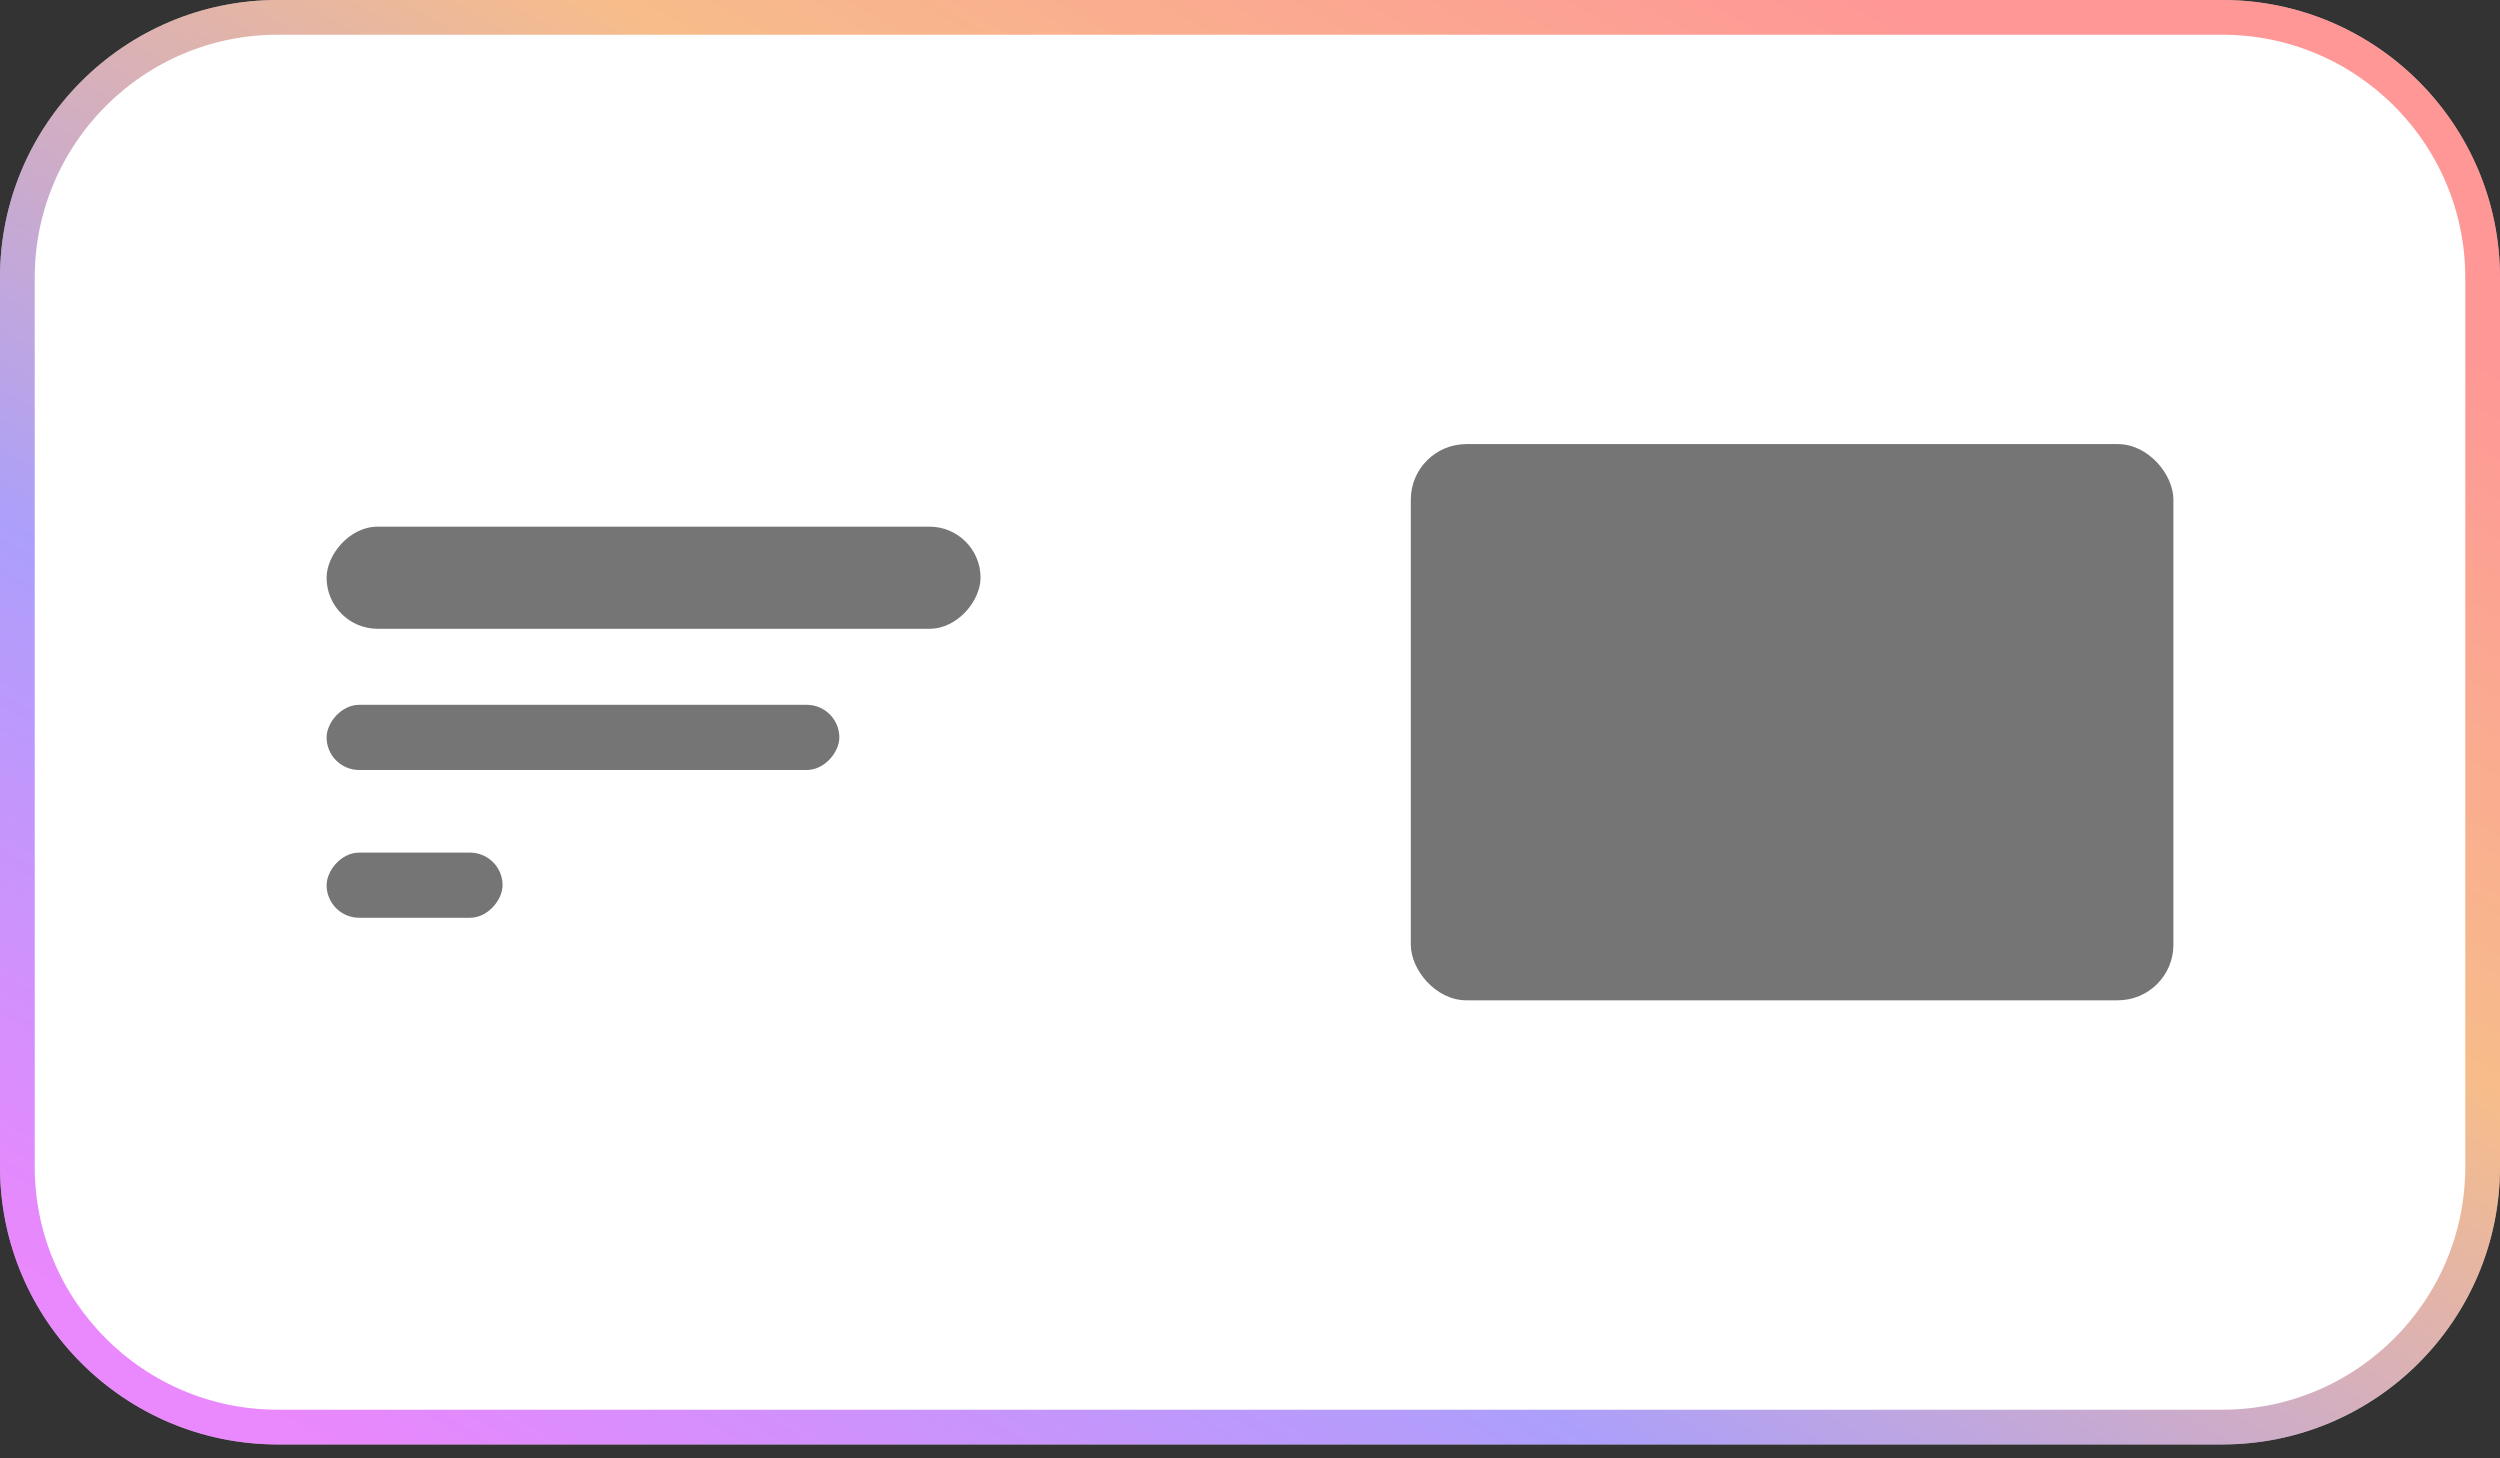
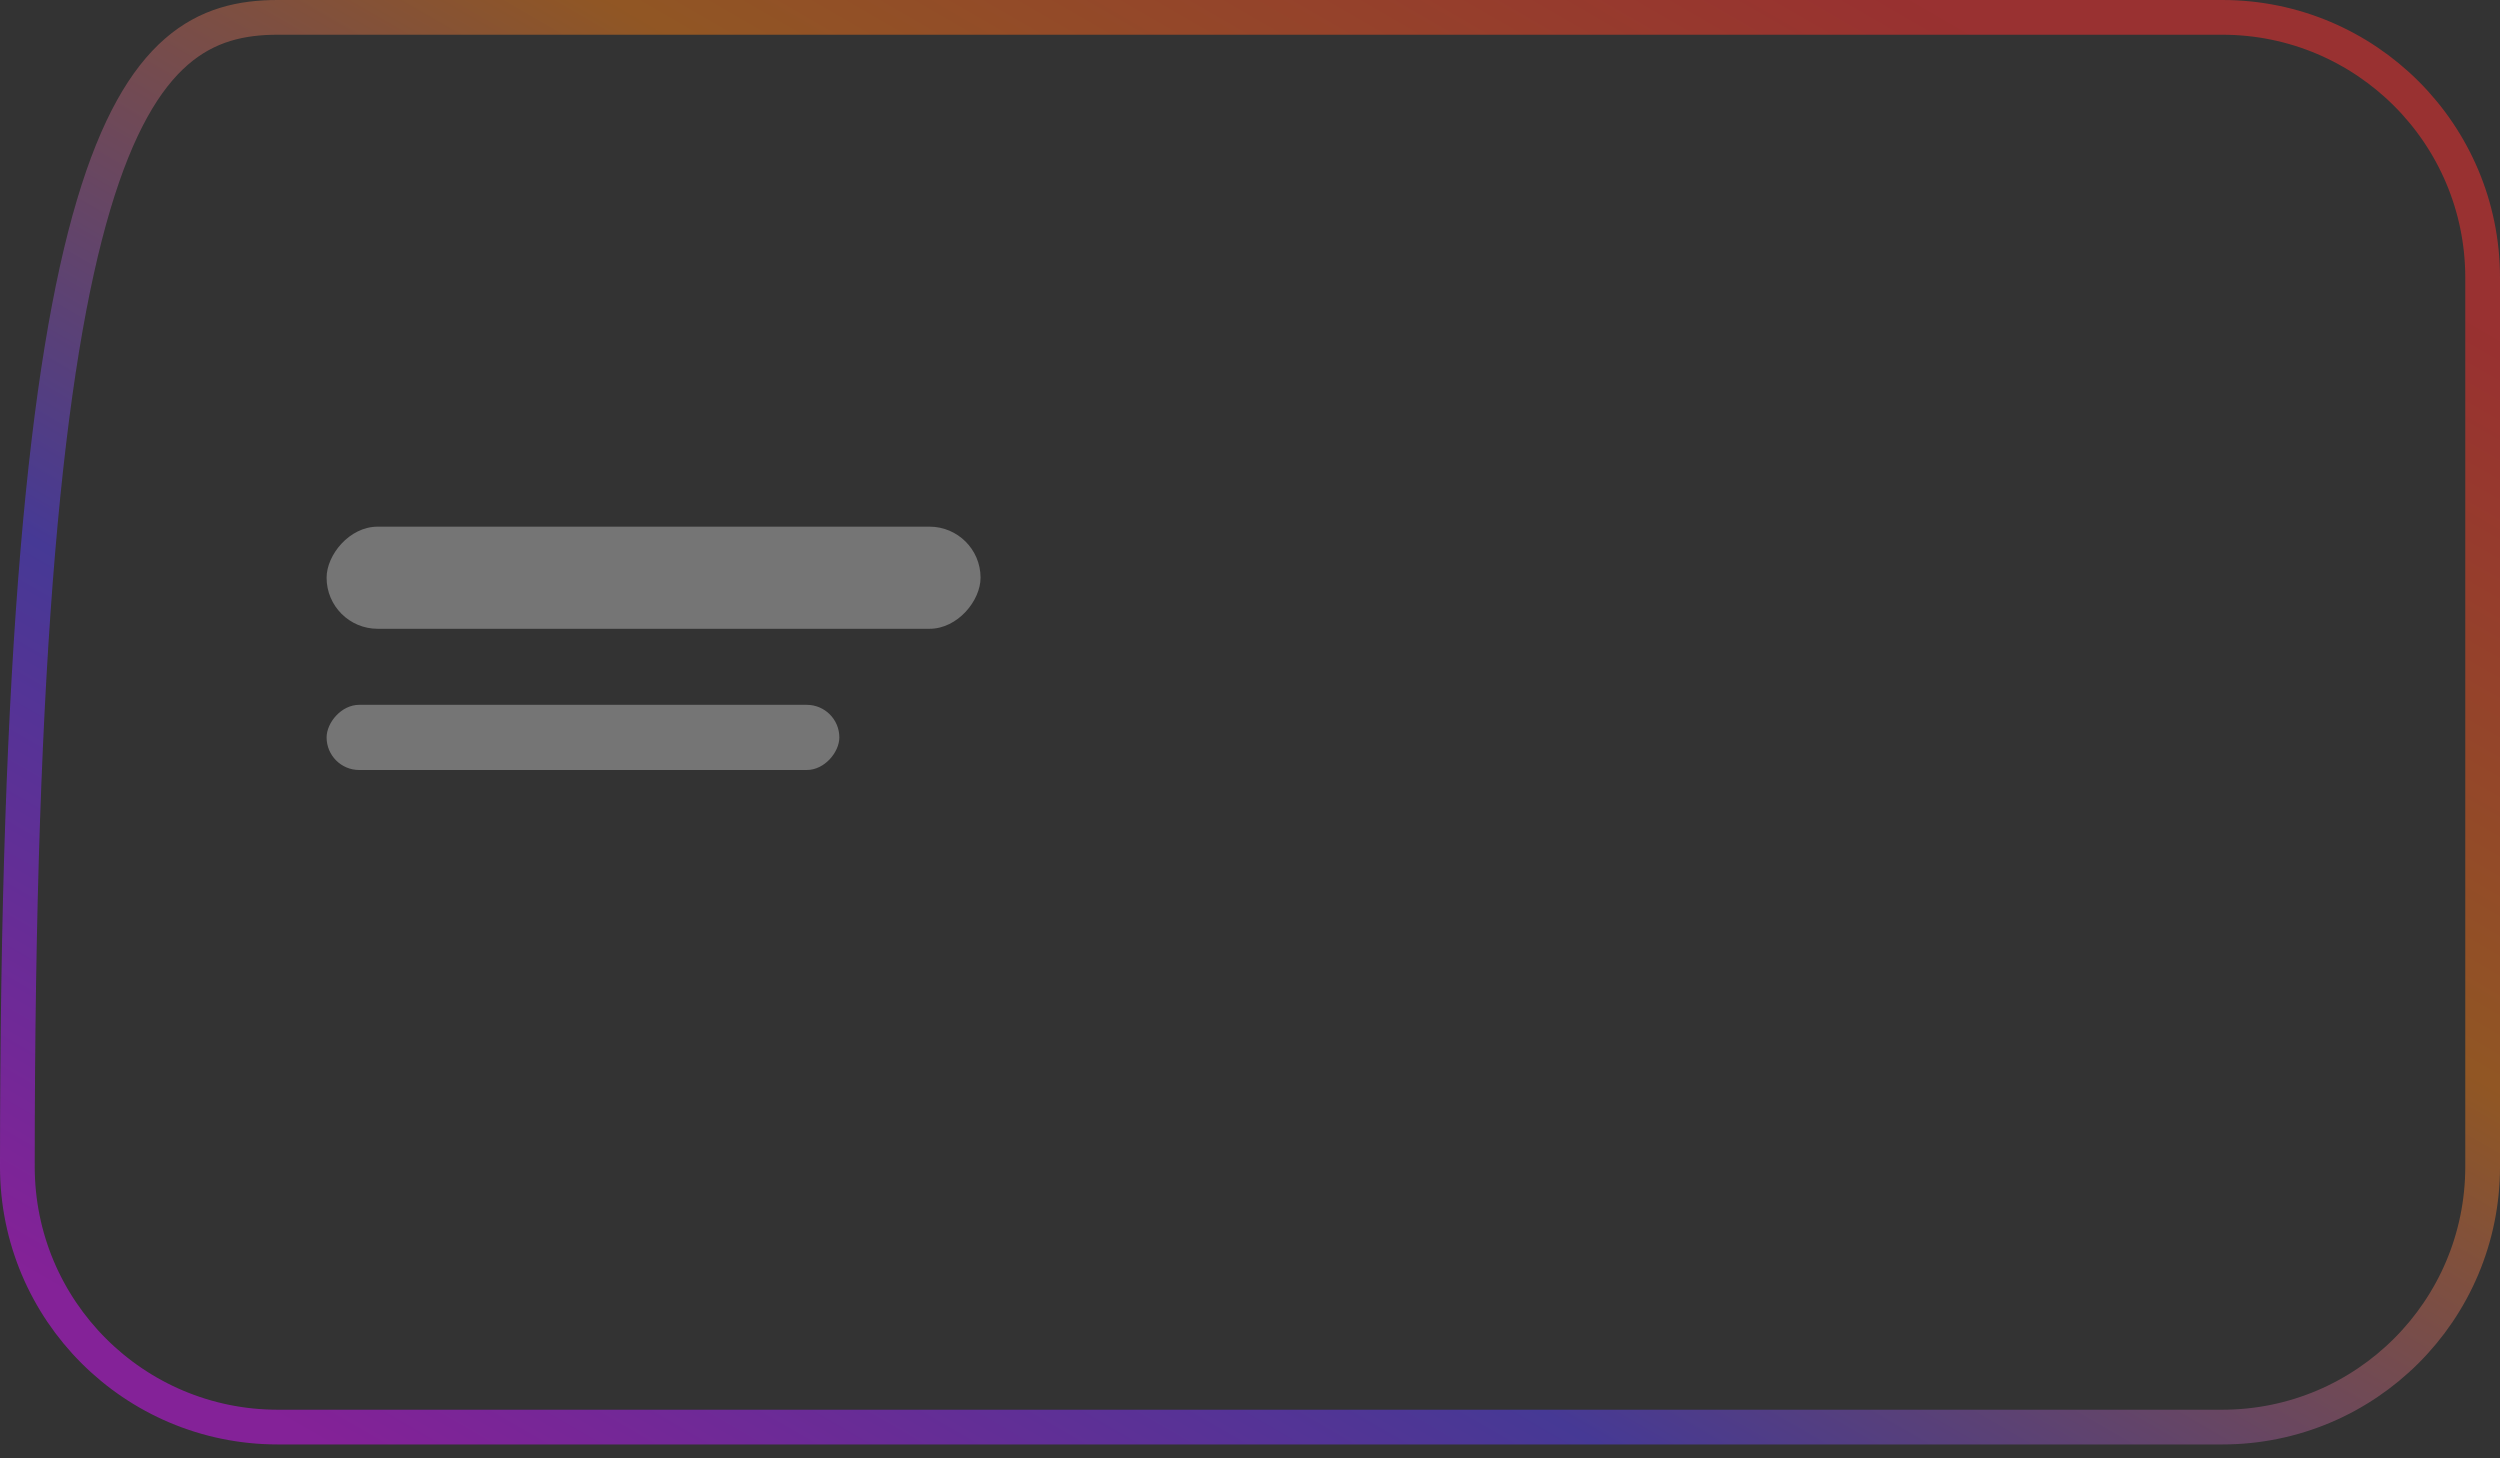
<svg xmlns="http://www.w3.org/2000/svg" width="72" height="42" viewBox="0 0 72 42" fill="none">
  <rect x="0" y="0" width="72" height="42" fill="#333333" stroke="none" />
-   <path d="M0 8C0 3.582 3.582 0 8 0H64C68.418 0 72 3.582 72 8V33.6C72 38.018 68.418 41.6 64 41.6H8C3.582 41.6 0 38.018 0 33.6V8Z" fill="white" />
-   <path d="M8 0.5H64C68.142 0.5 71.5 3.858 71.5 8V33.6C71.5 37.742 68.142 41.1 64 41.1H8C3.858 41.1 0.5 37.742 0.5 33.6V8C0.5 3.858 3.858 0.5 8 0.5Z" stroke="url(#paint0_linear_524_92)" stroke-opacity="0.5" />
-   <rect x="40.631" y="12.79" width="21.963" height="16.019" rx="1.6" fill="#757575" />
-   <rect width="5.068" height="1.877" rx="0.939" transform="matrix(1 0 0 -1 9.406 26.432)" fill="#757575" />
+   <path d="M8 0.5H64C68.142 0.5 71.5 3.858 71.5 8V33.6C71.5 37.742 68.142 41.1 64 41.1H8C3.858 41.1 0.5 37.742 0.5 33.6C0.5 3.858 3.858 0.5 8 0.5Z" stroke="url(#paint0_linear_524_92)" stroke-opacity="0.5" />
  <rect width="18.834" height="2.941" rx="1.47" transform="matrix(1 0 0 -1 9.406 18.109)" fill="#757575" />
  <rect width="14.767" height="1.877" rx="0.939" transform="matrix(1 0 0 -1 9.406 22.176)" fill="#757575" />
  <defs>
    <linearGradient id="paint0_linear_524_92" x1="58.667" y1="2.13" x2="29.301" y2="52.956" gradientUnits="userSpaceOnUse">
      <stop stop-color="#FF2F2F" />
      <stop offset="0.32" stop-color="#EF7B16" />
      <stop offset="0.69" stop-color="#5A40F8" />
      <stop offset="1" stop-color="#D511FD" />
    </linearGradient>
  </defs>
</svg>